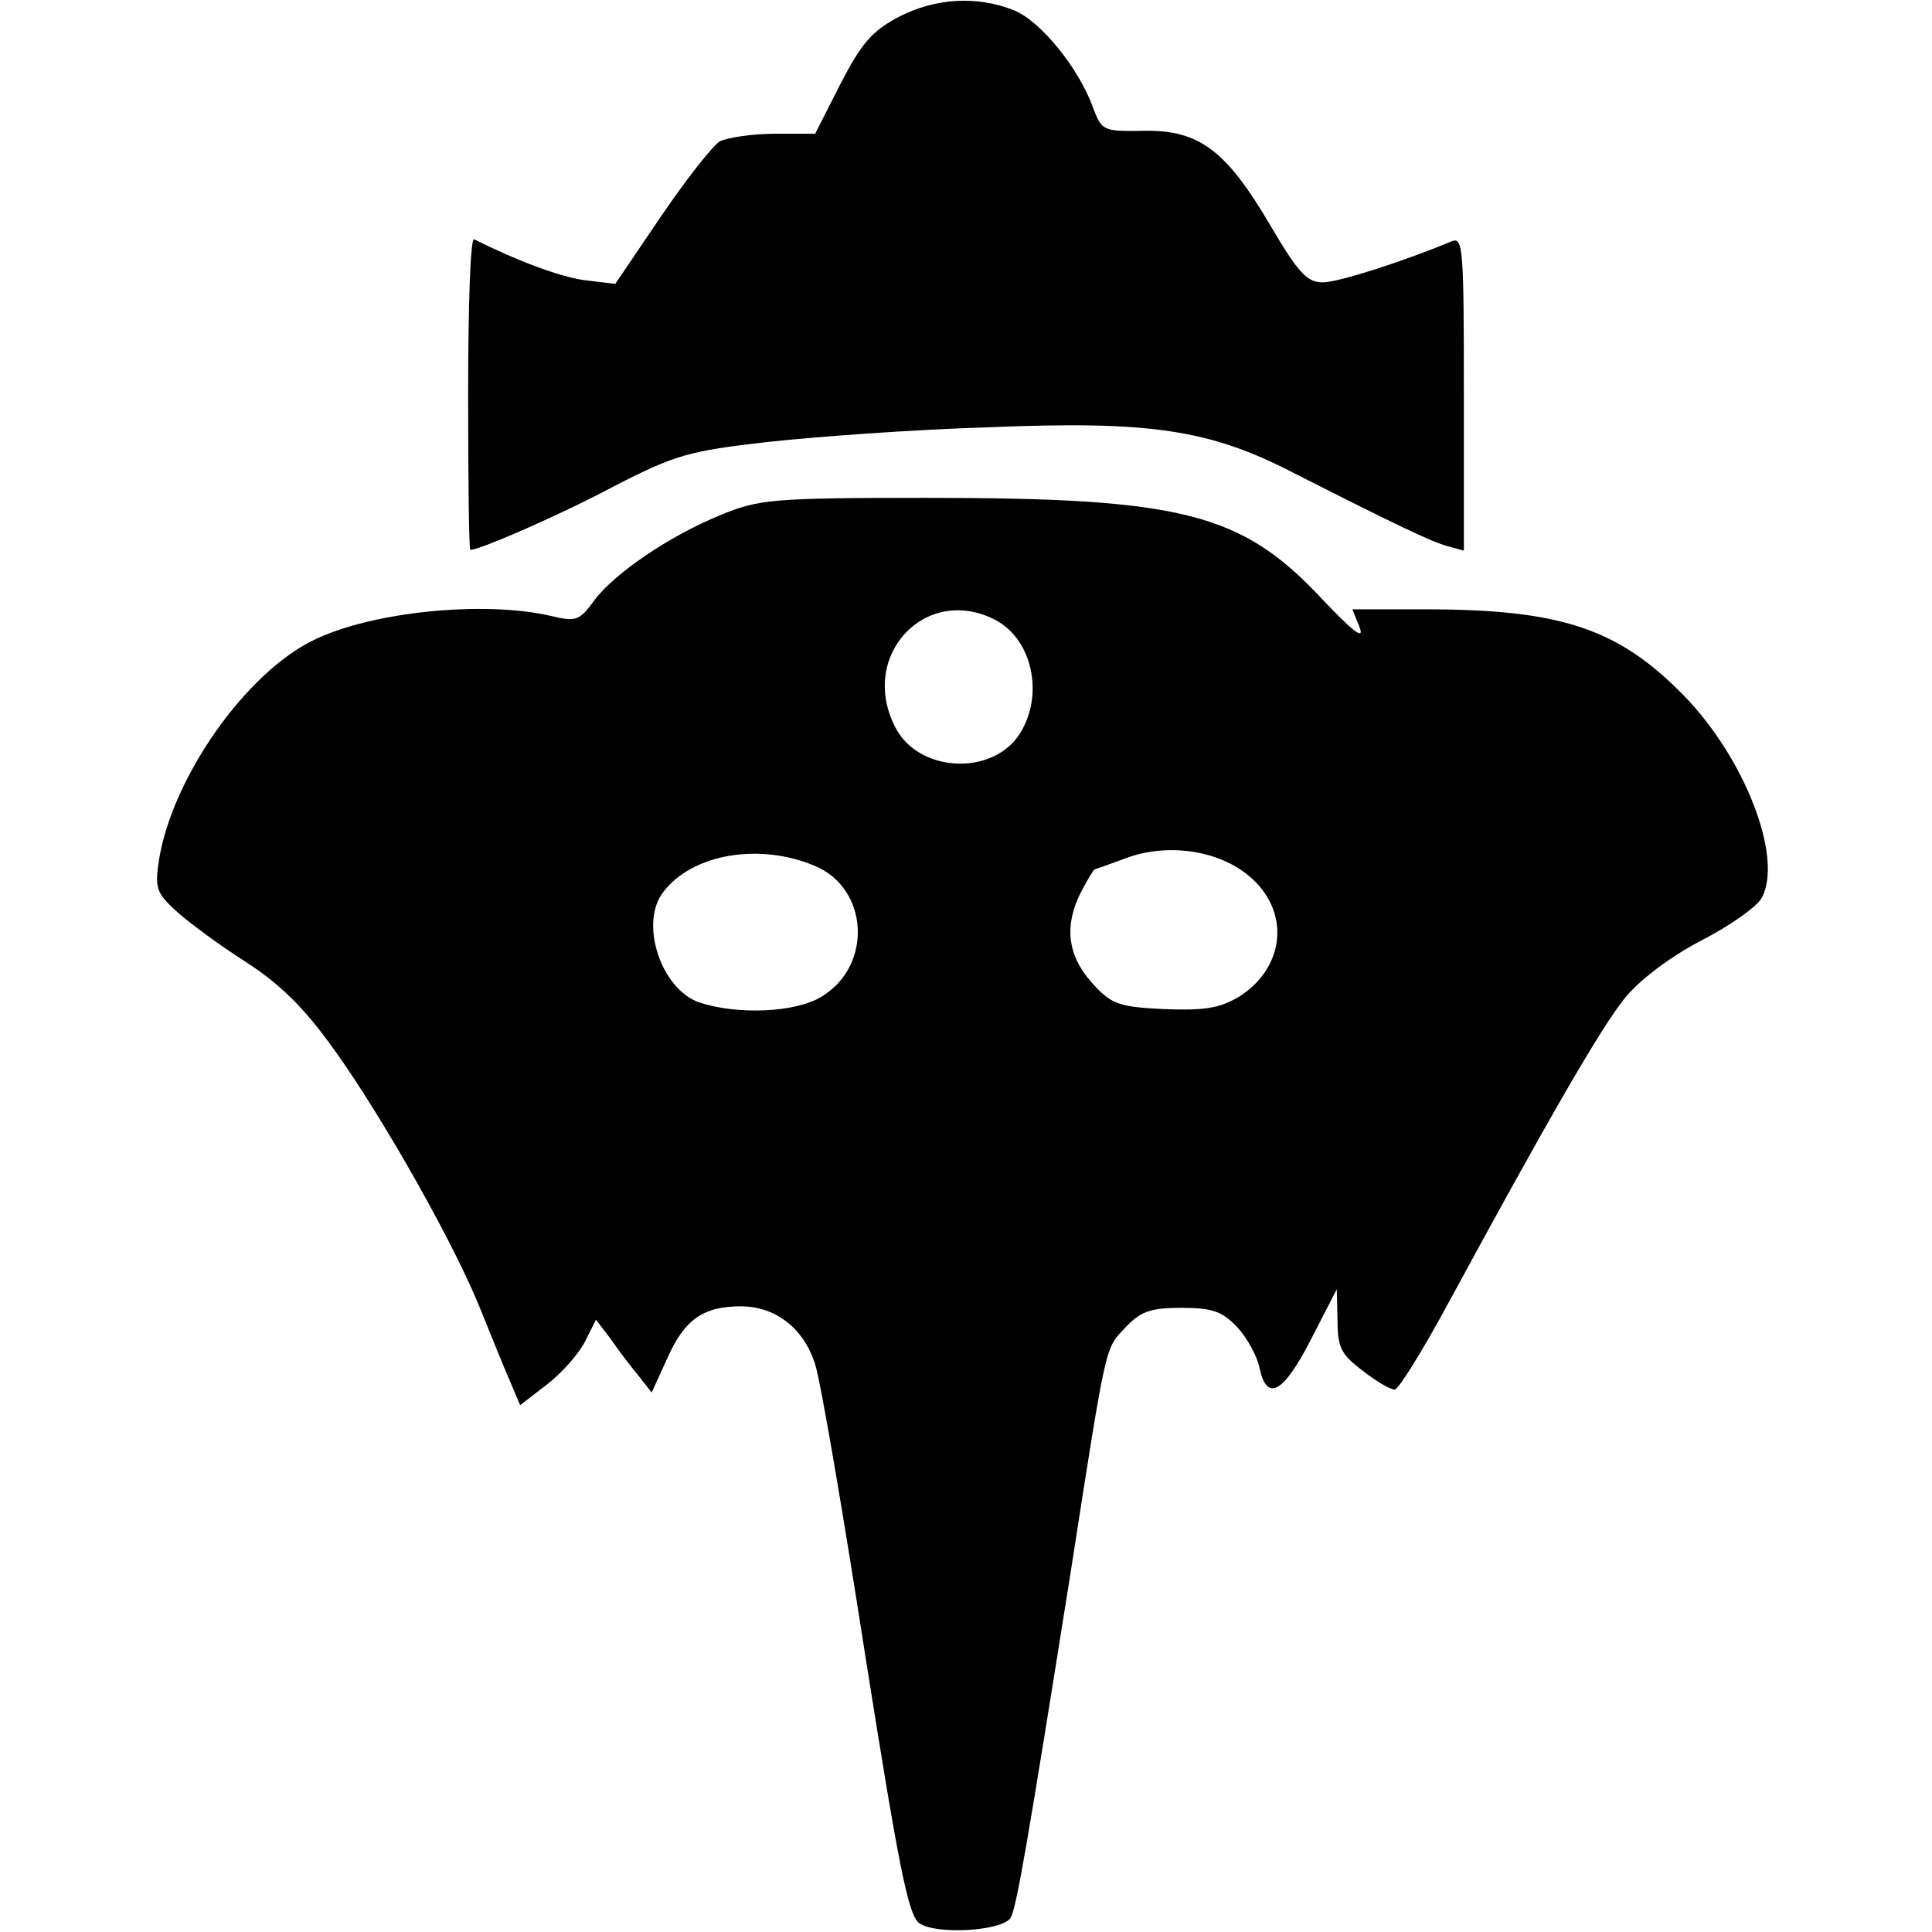
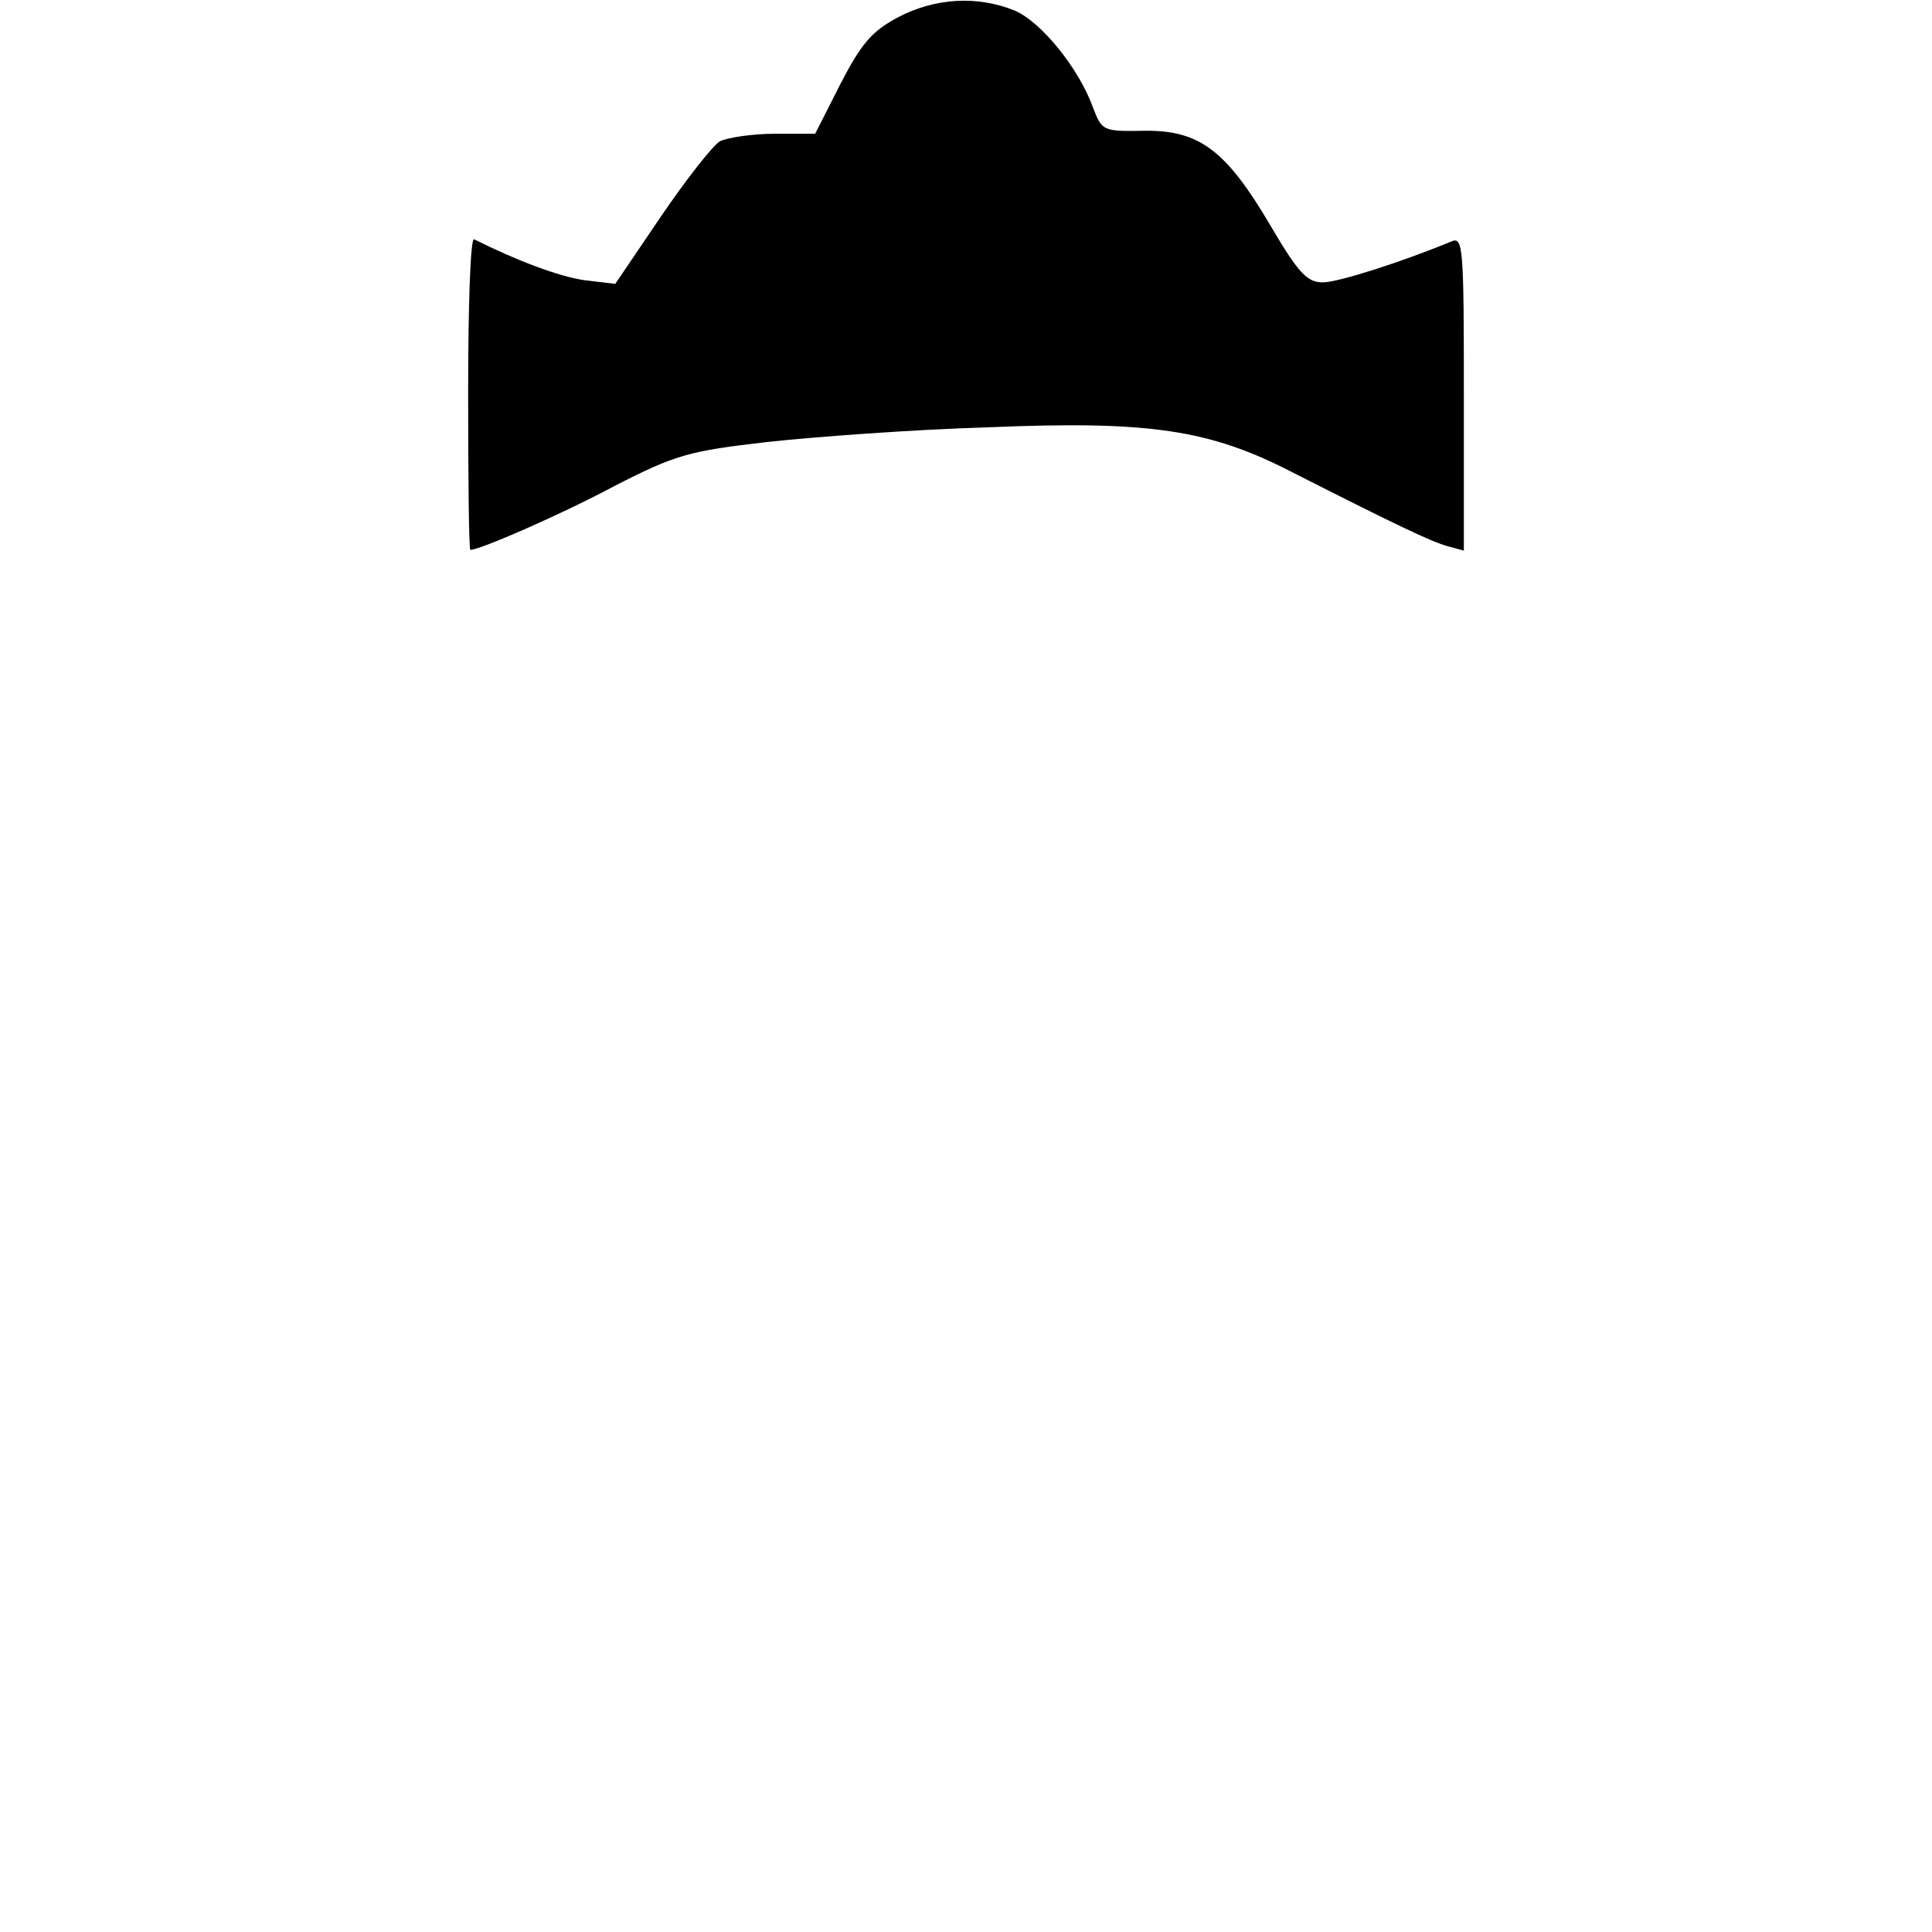
<svg xmlns="http://www.w3.org/2000/svg" version="1.0" width="260pt" height="260pt" viewBox="0 0 260 260" preserveAspectRatio="xMidYMid meet">
  <g transform="translate(0,260) scale(0.1,-0.1)" fill="#000000" stroke="none">
    <path d="M1209 2577 c-36 -19 -50 -36 -78 -90 l-34 -67 -54 0 c-30 0 -63 -5 -74 -10 -10 -6 -46 -52 -80 -102 l-61 -90 -42 5 c-34 5 -90 26 -148 55 -5 2 -8 -91 -8 -207 0 -116 1 -211 3 -211 13 0 123 48 194 86 82 42 100 47 204 59 63 7 198 17 300 20 216 9 297 -3 409 -61 138 -70 186 -93 208 -99 l22 -6 0 211 c0 198 -1 212 -17 205 -65 -27 -152 -55 -173 -55 -21 0 -33 13 -70 76 -60 102 -96 129 -170 128 -56 -1 -57 0 -69 31 -19 53 -70 116 -106 131 -50 20 -106 17 -156 -9z" />
-     <path d="M970 1907 c-69 -28 -144 -79 -171 -116 -19 -26 -24 -28 -57 -20 -90 21 -241 6 -319 -32 -92 -44 -191 -185 -209 -296 -6 -38 -3 -45 22 -68 16 -15 58 -46 94 -69 48 -31 80 -63 120 -119 66 -92 163 -264 197 -350 14 -34 31 -77 39 -95 l14 -33 35 27 c20 15 43 41 52 58 l15 30 20 -26 c10 -15 27 -37 37 -49 l18 -23 21 46 c23 52 48 70 99 70 47 0 85 -30 100 -78 7 -21 37 -196 67 -389 45 -284 58 -352 73 -363 22 -16 111 -11 123 7 8 14 22 95 81 466 49 315 46 299 74 329 20 21 33 26 75 26 42 0 55 -5 75 -26 13 -14 27 -39 30 -55 10 -46 32 -34 69 38 l35 68 1 -42 c0 -36 5 -46 33 -67 19 -15 38 -26 44 -26 5 0 38 53 73 118 134 247 204 368 236 408 20 25 61 56 103 78 39 20 76 46 82 58 29 54 -23 188 -105 272 -88 90 -165 116 -348 116 l-98 0 10 -25 c6 -17 -10 -4 -50 38 -109 117 -188 137 -535 137 -206 0 -224 -2 -275 -23z m369 -141 c52 -27 67 -105 31 -157 -39 -54 -135 -47 -165 12 -50 96 40 193 134 145z m337 -341 c61 -46 56 -125 -8 -166 -27 -16 -46 -19 -102 -17 -62 3 -71 7 -97 36 -33 37 -37 77 -14 122 9 17 17 30 18 30 1 0 20 7 42 15 53 20 119 12 161 -20z m-580 10 c73 -30 79 -134 10 -176 -35 -22 -114 -25 -165 -8 -52 18 -81 108 -48 149 39 51 129 66 203 35z" />
  </g>
</svg>